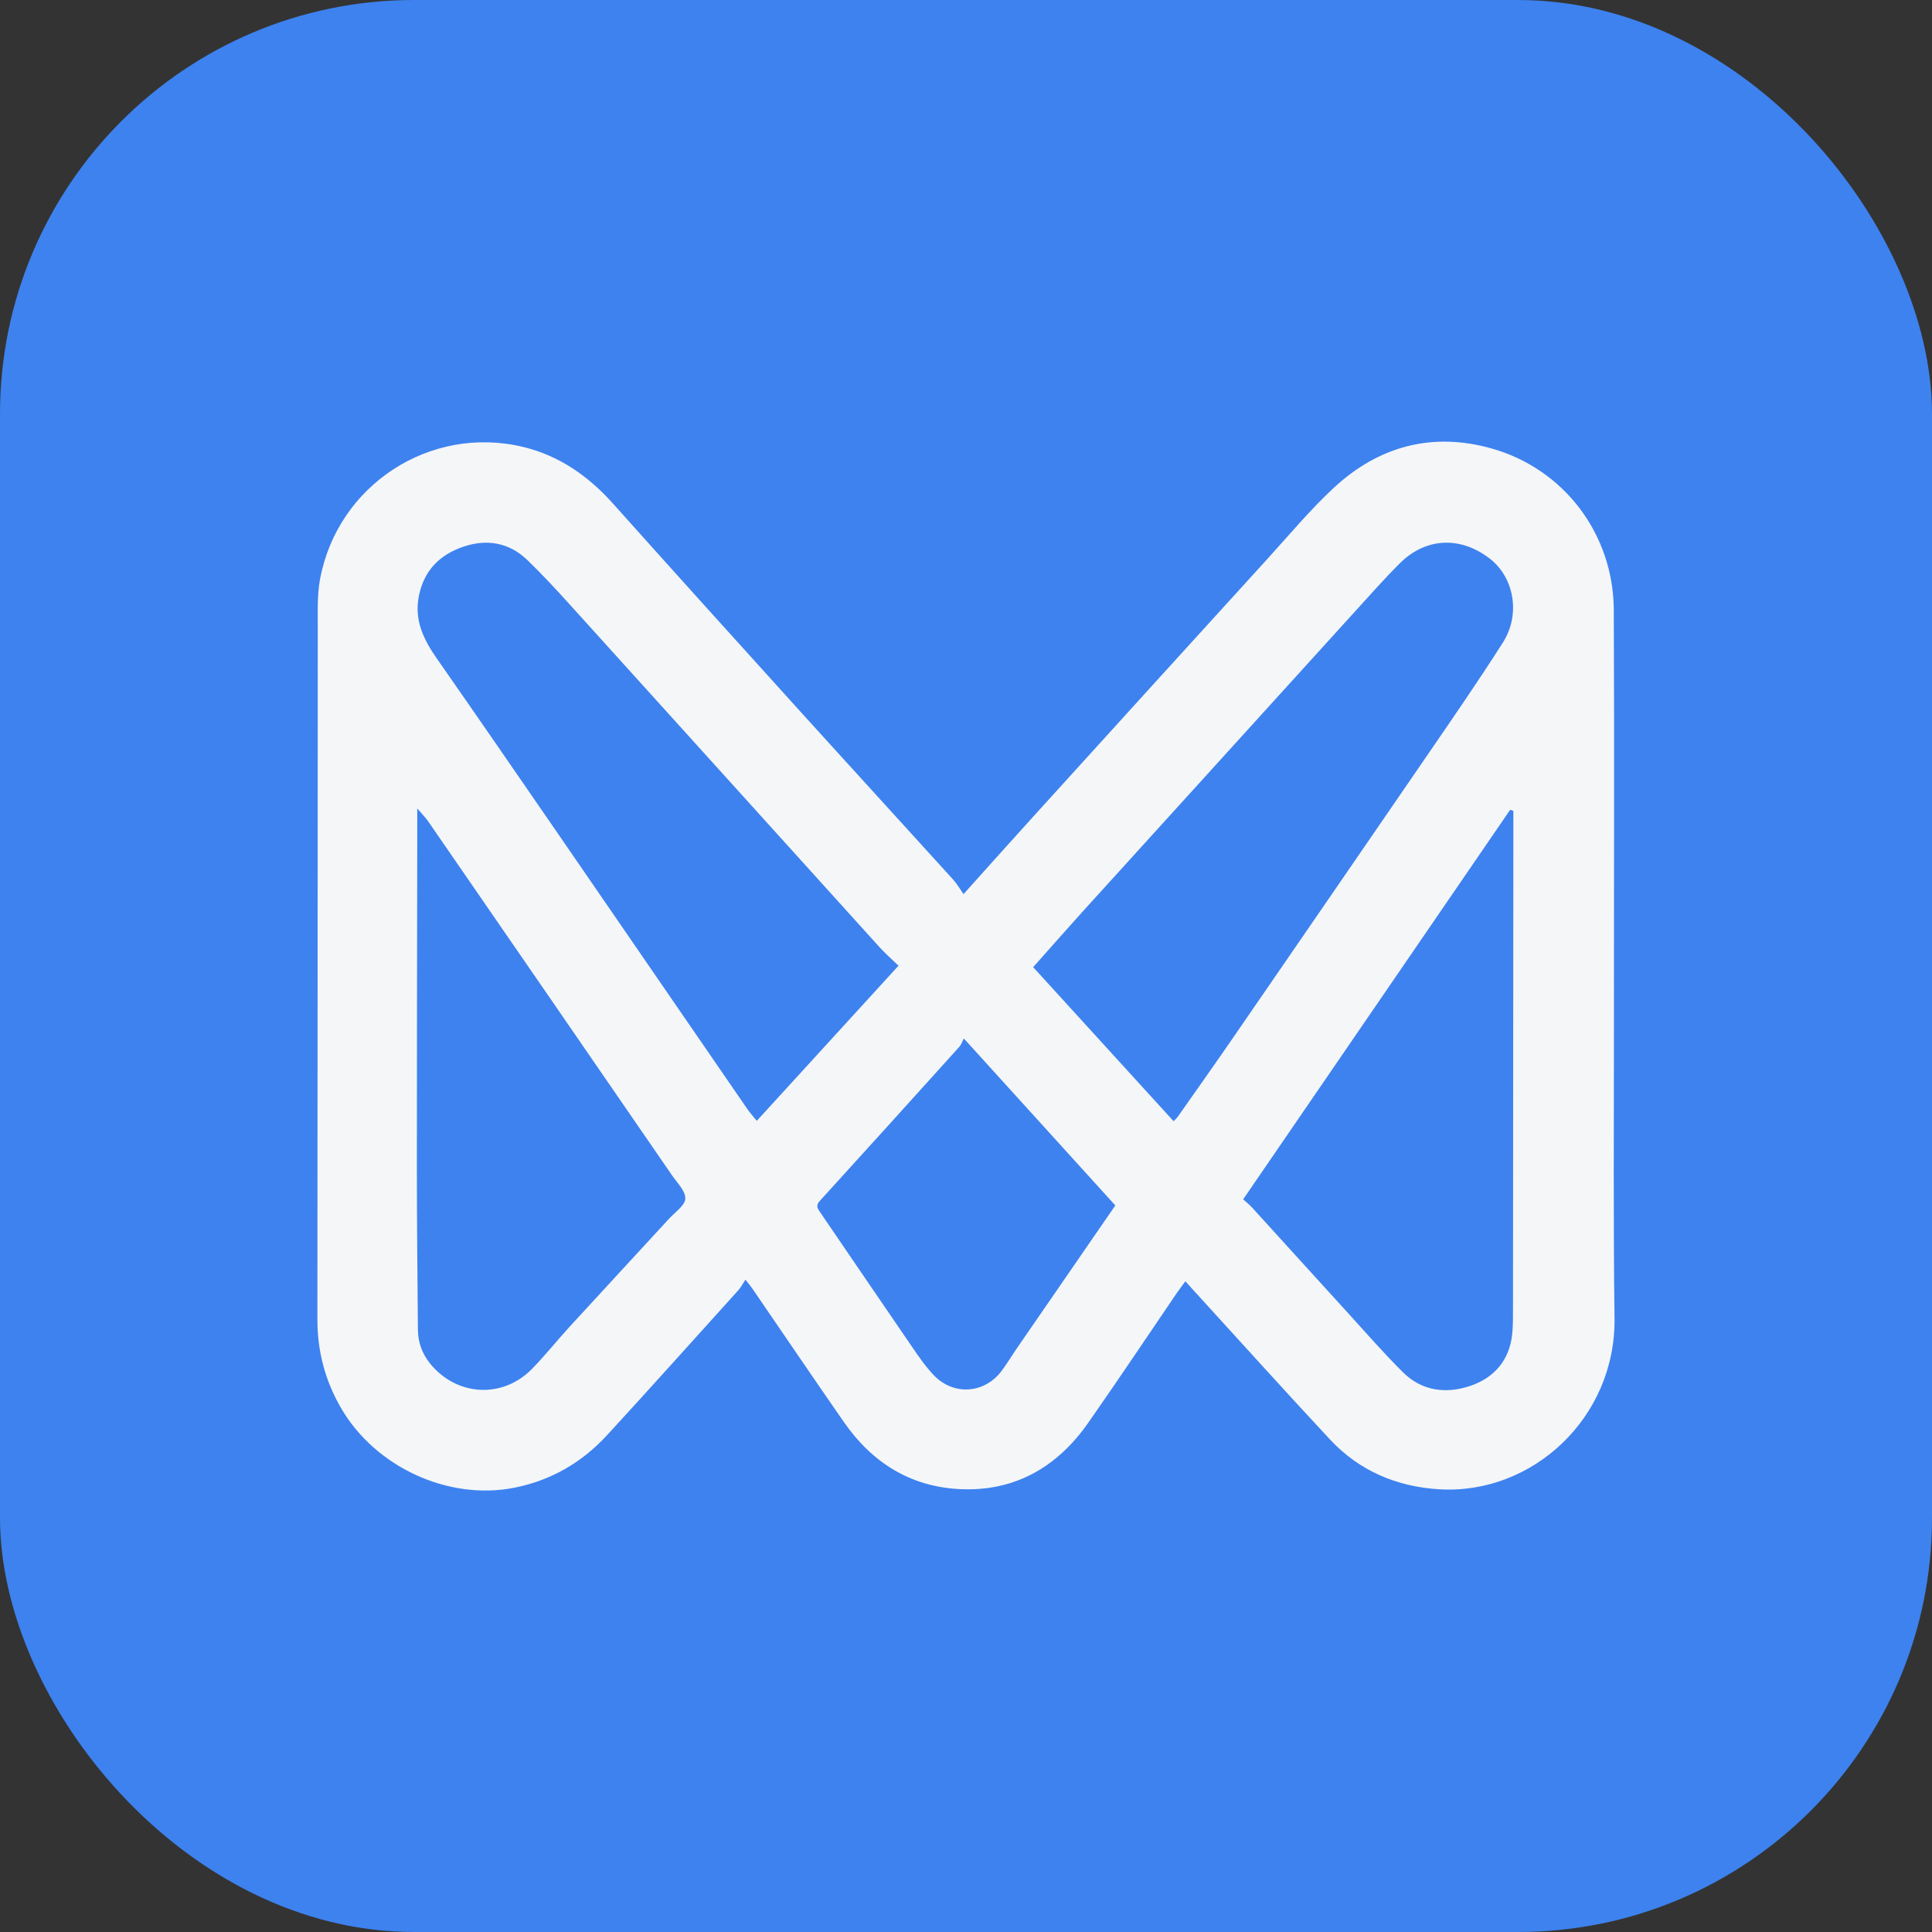
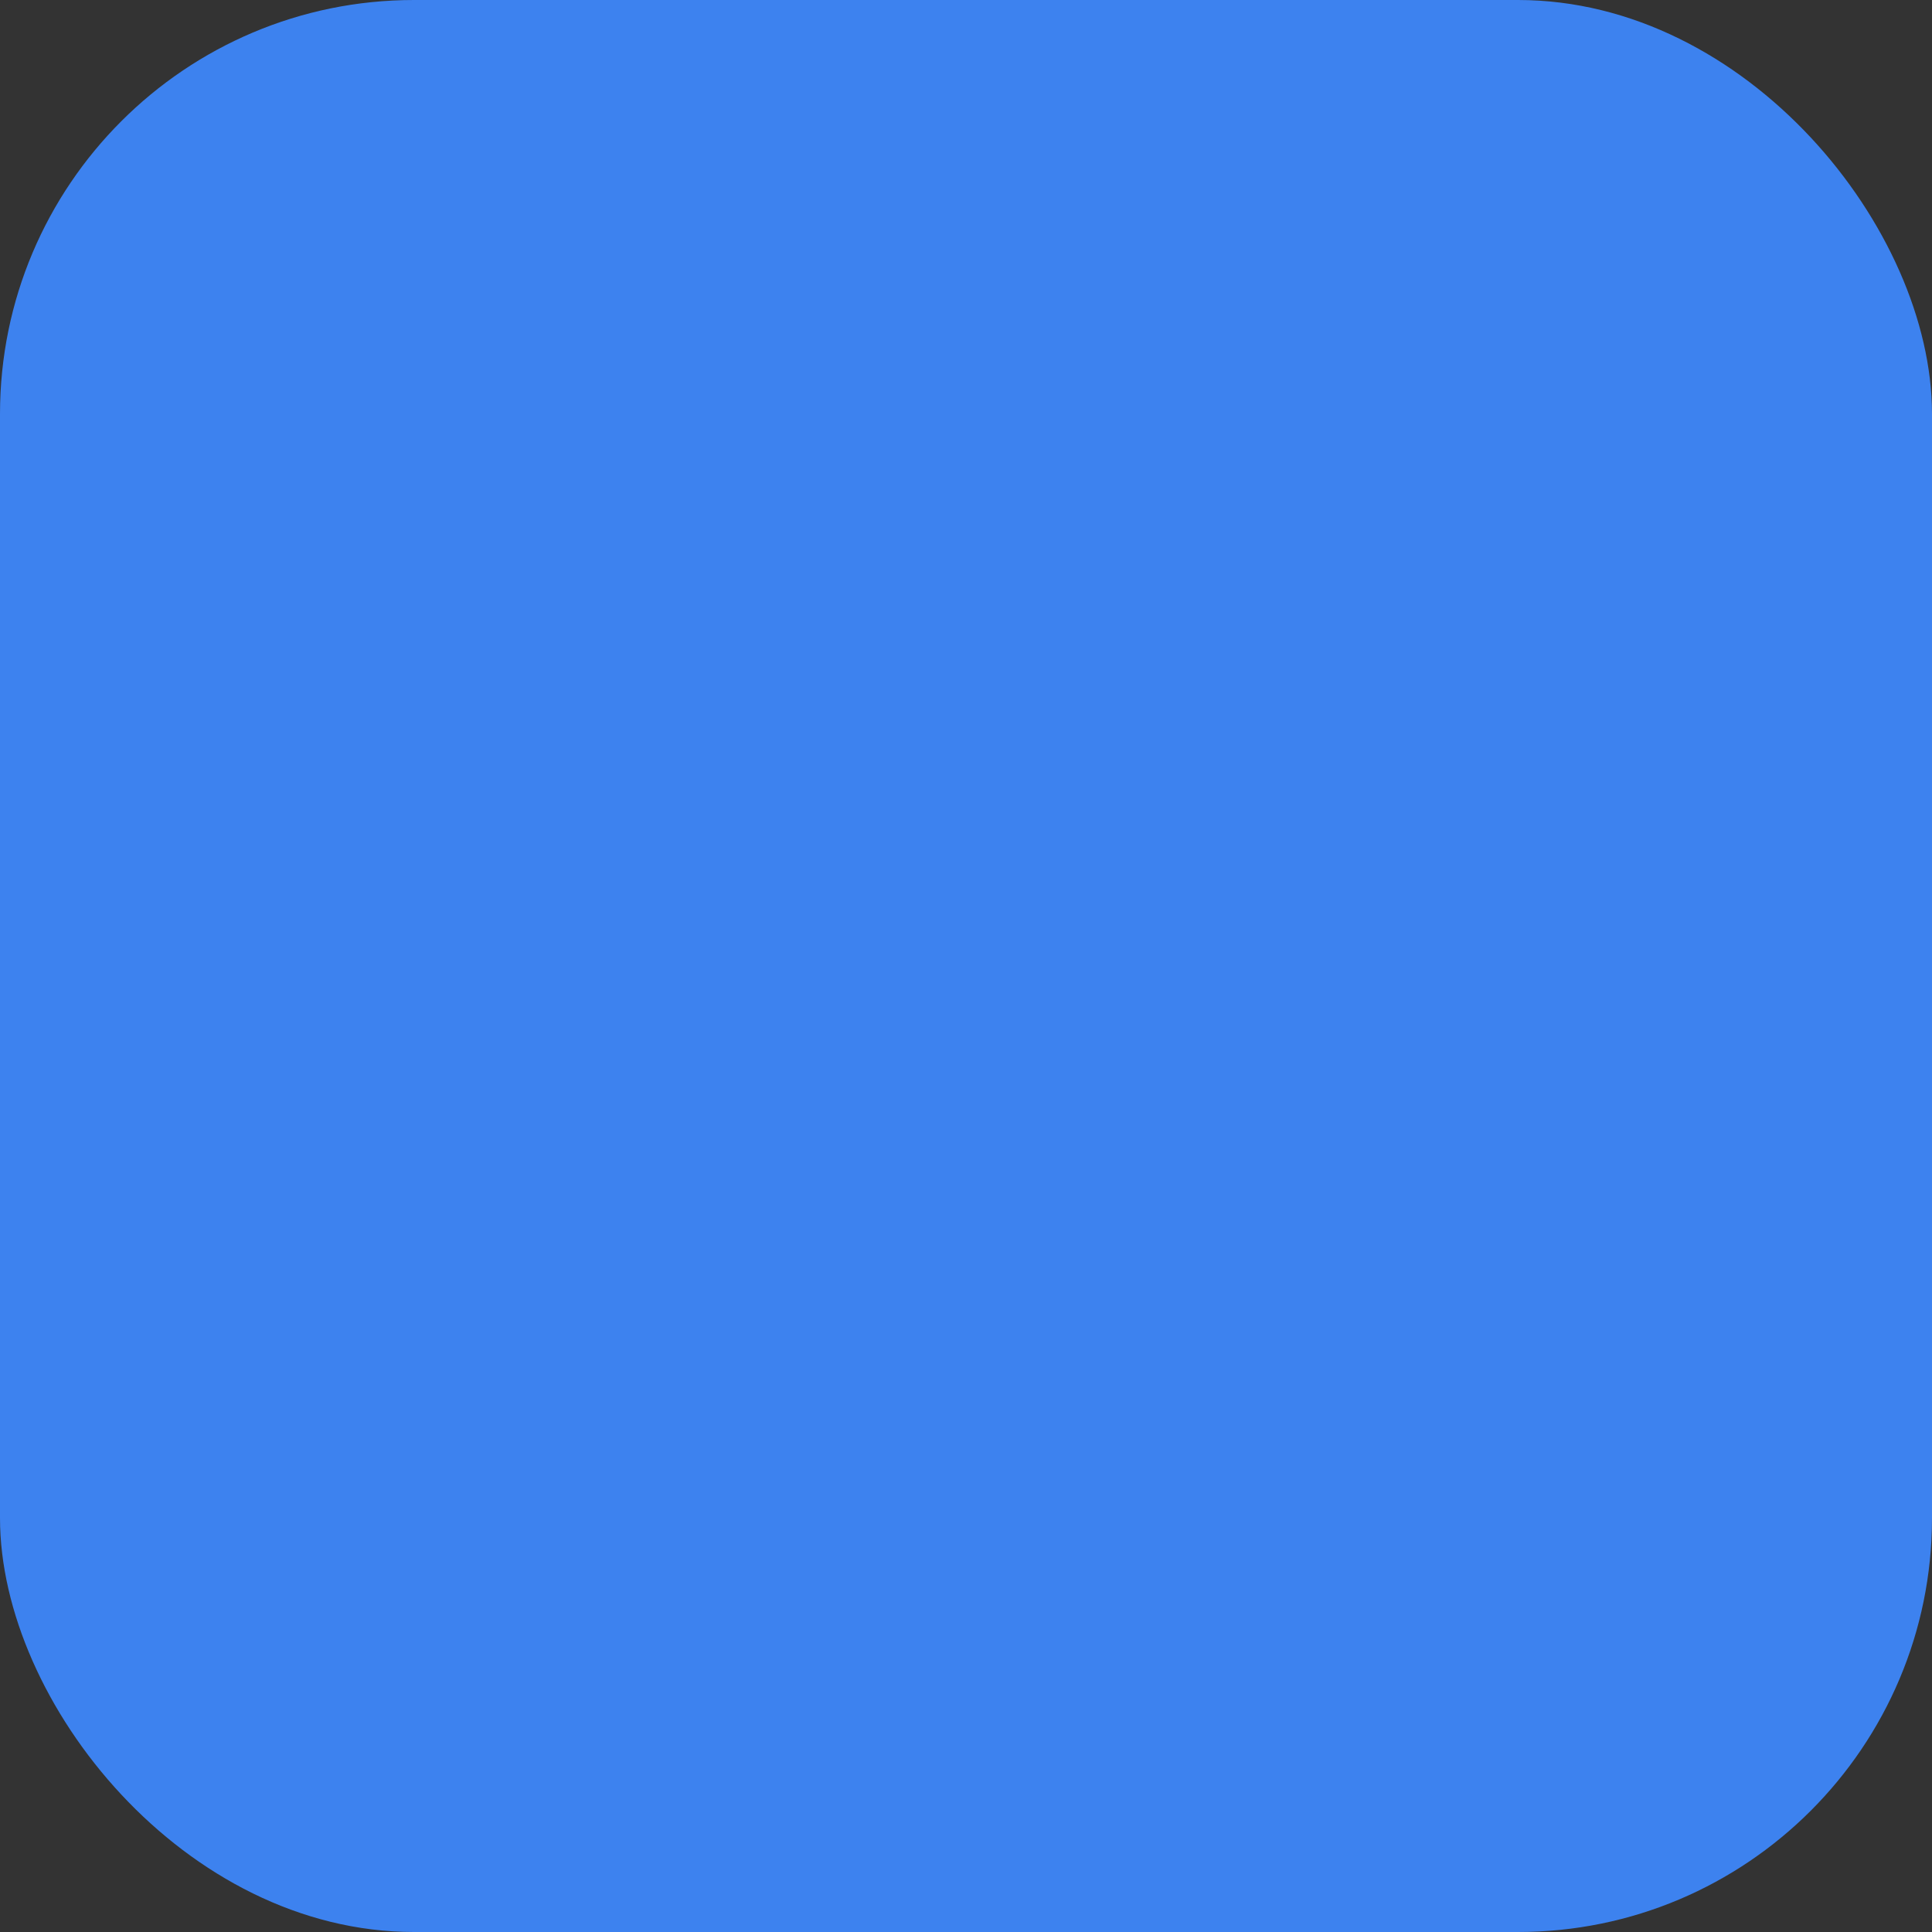
<svg xmlns="http://www.w3.org/2000/svg" width="140" height="140" viewBox="0 0 140 140" fill="none">
  <rect x="0" y="0" width="140" height="140" fill="#333333" stroke="none" />
  <rect width="140" height="140" rx="30" fill="#3D82EF" />
  <g clip-path="url(#clip0_700_1522)">
-     <path d="M85.903 92.84C85.668 93.161 85.482 93.401 85.305 93.653C83.154 96.809 81.039 99.987 78.85 103.111C76.613 106.304 73.553 108.086 69.597 107.909C65.993 107.749 63.2 105.994 61.155 103.052C58.913 99.826 56.713 96.574 54.492 93.337C54.396 93.193 54.278 93.064 54.017 92.727C53.824 93.022 53.691 93.284 53.504 93.492C50.338 97.001 47.182 100.522 43.984 104.004C42.163 105.983 39.92 107.283 37.267 107.807C32.483 108.754 27.191 106.304 24.714 102.035C23.555 100.035 23 97.922 23 95.616C23.021 78.904 23.011 62.193 23.027 45.486C23.027 44.309 22.979 43.111 23.192 41.966C24.463 35.146 31.164 30.78 37.881 32.38C40.502 33.006 42.622 34.482 44.422 36.494C48.875 41.474 53.354 46.428 57.834 51.381C61.572 55.511 65.336 59.619 69.079 63.749C69.357 64.059 69.565 64.429 69.821 64.792C71.642 62.765 73.249 60.962 74.872 59.175C80.543 52.927 86.208 46.684 91.889 40.447C93.459 38.724 94.954 36.922 96.657 35.343C99.919 32.321 103.806 31.283 108.105 32.503C113.353 33.99 116.915 38.724 116.941 44.191C116.989 54.366 116.947 64.546 116.952 74.721C116.952 81.654 116.904 88.587 116.995 95.52C117.091 102.736 111.036 108.321 104.308 107.92C101.233 107.738 98.51 106.593 96.385 104.32C92.994 100.682 89.673 96.986 86.32 93.316C86.202 93.187 86.085 93.059 85.898 92.845L85.903 92.84ZM65.106 69.976C64.605 69.489 64.151 69.093 63.75 68.655C56.248 60.358 48.752 52.055 41.25 43.764C40.268 42.678 39.269 41.602 38.217 40.586C36.898 39.313 35.291 39.04 33.588 39.612C31.885 40.185 30.737 41.313 30.358 43.164C29.995 44.94 30.699 46.353 31.671 47.744C34.618 51.964 37.534 56.206 40.455 60.443C45.02 67.077 49.58 73.715 54.145 80.349C54.342 80.638 54.577 80.894 54.839 81.221C58.272 77.46 61.663 73.753 65.112 69.976H65.106ZM85.049 81.247C85.199 81.082 85.284 81.012 85.348 80.921C86.646 79.07 87.959 77.225 89.24 75.363C93.907 68.585 98.574 61.802 103.23 55.014C105.147 52.216 107.085 49.423 108.905 46.561C110.208 44.513 109.717 41.843 107.96 40.484C105.835 38.837 103.331 38.949 101.457 40.8C100.891 41.362 100.341 41.945 99.802 42.533C92.684 50.37 85.572 58.207 78.46 66.049C77.275 67.36 76.106 68.692 74.867 70.083C78.263 73.806 81.637 77.508 85.049 81.253V81.247ZM30.235 58.576C30.235 59.614 30.235 60.449 30.235 61.278C30.224 69.034 30.208 76.786 30.208 84.543C30.208 88.475 30.251 92.406 30.283 96.338C30.288 97.253 30.577 98.071 31.159 98.799C33.065 101.163 36.386 101.383 38.522 99.222C39.488 98.243 40.342 97.162 41.271 96.146C43.669 93.53 46.082 90.924 48.485 88.309C48.917 87.838 49.638 87.356 49.66 86.859C49.686 86.313 49.078 85.719 48.704 85.179C42.82 76.625 36.925 68.072 31.03 59.523C30.828 59.229 30.566 58.972 30.23 58.576H30.235ZM109.658 58.758L109.434 58.678C102.984 68.088 96.534 77.497 90.084 86.907C90.319 87.121 90.527 87.287 90.709 87.48C93.01 90.004 95.301 92.54 97.607 95.065C98.953 96.541 100.261 98.05 101.681 99.457C103.043 100.8 104.778 101.014 106.513 100.436C108.249 99.858 109.37 98.601 109.578 96.697C109.642 96.081 109.637 95.456 109.637 94.835C109.648 83.104 109.653 71.372 109.664 59.641C109.664 59.347 109.664 59.058 109.664 58.764L109.658 58.758ZM69.843 75.256C69.725 75.47 69.656 75.705 69.506 75.866C66.148 79.589 62.789 83.312 59.409 87.019C59.121 87.335 59.212 87.528 59.409 87.811C61.636 91.069 63.852 94.338 66.089 97.595C66.575 98.307 67.071 99.029 67.664 99.65C69.116 101.169 71.375 100.992 72.614 99.296C73.009 98.761 73.35 98.189 73.73 97.638C76.079 94.225 78.434 90.817 80.82 87.351C77.227 83.392 73.628 79.418 69.843 75.251V75.256Z" fill="#F5F6F8" />
+     <path d="M85.903 92.84C85.668 93.161 85.482 93.401 85.305 93.653C83.154 96.809 81.039 99.987 78.85 103.111C65.993 107.749 63.2 105.994 61.155 103.052C58.913 99.826 56.713 96.574 54.492 93.337C54.396 93.193 54.278 93.064 54.017 92.727C53.824 93.022 53.691 93.284 53.504 93.492C50.338 97.001 47.182 100.522 43.984 104.004C42.163 105.983 39.92 107.283 37.267 107.807C32.483 108.754 27.191 106.304 24.714 102.035C23.555 100.035 23 97.922 23 95.616C23.021 78.904 23.011 62.193 23.027 45.486C23.027 44.309 22.979 43.111 23.192 41.966C24.463 35.146 31.164 30.78 37.881 32.38C40.502 33.006 42.622 34.482 44.422 36.494C48.875 41.474 53.354 46.428 57.834 51.381C61.572 55.511 65.336 59.619 69.079 63.749C69.357 64.059 69.565 64.429 69.821 64.792C71.642 62.765 73.249 60.962 74.872 59.175C80.543 52.927 86.208 46.684 91.889 40.447C93.459 38.724 94.954 36.922 96.657 35.343C99.919 32.321 103.806 31.283 108.105 32.503C113.353 33.99 116.915 38.724 116.941 44.191C116.989 54.366 116.947 64.546 116.952 74.721C116.952 81.654 116.904 88.587 116.995 95.52C117.091 102.736 111.036 108.321 104.308 107.92C101.233 107.738 98.51 106.593 96.385 104.32C92.994 100.682 89.673 96.986 86.32 93.316C86.202 93.187 86.085 93.059 85.898 92.845L85.903 92.84ZM65.106 69.976C64.605 69.489 64.151 69.093 63.75 68.655C56.248 60.358 48.752 52.055 41.25 43.764C40.268 42.678 39.269 41.602 38.217 40.586C36.898 39.313 35.291 39.04 33.588 39.612C31.885 40.185 30.737 41.313 30.358 43.164C29.995 44.94 30.699 46.353 31.671 47.744C34.618 51.964 37.534 56.206 40.455 60.443C45.02 67.077 49.58 73.715 54.145 80.349C54.342 80.638 54.577 80.894 54.839 81.221C58.272 77.46 61.663 73.753 65.112 69.976H65.106ZM85.049 81.247C85.199 81.082 85.284 81.012 85.348 80.921C86.646 79.07 87.959 77.225 89.24 75.363C93.907 68.585 98.574 61.802 103.23 55.014C105.147 52.216 107.085 49.423 108.905 46.561C110.208 44.513 109.717 41.843 107.96 40.484C105.835 38.837 103.331 38.949 101.457 40.8C100.891 41.362 100.341 41.945 99.802 42.533C92.684 50.37 85.572 58.207 78.46 66.049C77.275 67.36 76.106 68.692 74.867 70.083C78.263 73.806 81.637 77.508 85.049 81.253V81.247ZM30.235 58.576C30.235 59.614 30.235 60.449 30.235 61.278C30.224 69.034 30.208 76.786 30.208 84.543C30.208 88.475 30.251 92.406 30.283 96.338C30.288 97.253 30.577 98.071 31.159 98.799C33.065 101.163 36.386 101.383 38.522 99.222C39.488 98.243 40.342 97.162 41.271 96.146C43.669 93.53 46.082 90.924 48.485 88.309C48.917 87.838 49.638 87.356 49.66 86.859C49.686 86.313 49.078 85.719 48.704 85.179C42.82 76.625 36.925 68.072 31.03 59.523C30.828 59.229 30.566 58.972 30.23 58.576H30.235ZM109.658 58.758L109.434 58.678C102.984 68.088 96.534 77.497 90.084 86.907C90.319 87.121 90.527 87.287 90.709 87.48C93.01 90.004 95.301 92.54 97.607 95.065C98.953 96.541 100.261 98.05 101.681 99.457C103.043 100.8 104.778 101.014 106.513 100.436C108.249 99.858 109.37 98.601 109.578 96.697C109.642 96.081 109.637 95.456 109.637 94.835C109.648 83.104 109.653 71.372 109.664 59.641C109.664 59.347 109.664 59.058 109.664 58.764L109.658 58.758ZM69.843 75.256C69.725 75.47 69.656 75.705 69.506 75.866C66.148 79.589 62.789 83.312 59.409 87.019C59.121 87.335 59.212 87.528 59.409 87.811C61.636 91.069 63.852 94.338 66.089 97.595C66.575 98.307 67.071 99.029 67.664 99.65C69.116 101.169 71.375 100.992 72.614 99.296C73.009 98.761 73.35 98.189 73.73 97.638C76.079 94.225 78.434 90.817 80.82 87.351C77.227 83.392 73.628 79.418 69.843 75.251V75.256Z" fill="#F5F6F8" />
  </g>
  <defs>
    <clipPath id="clip0_700_1522">
-       <rect width="94" height="76" fill="white" transform="translate(23 32)" />
-     </clipPath>
+       </clipPath>
  </defs>
</svg>